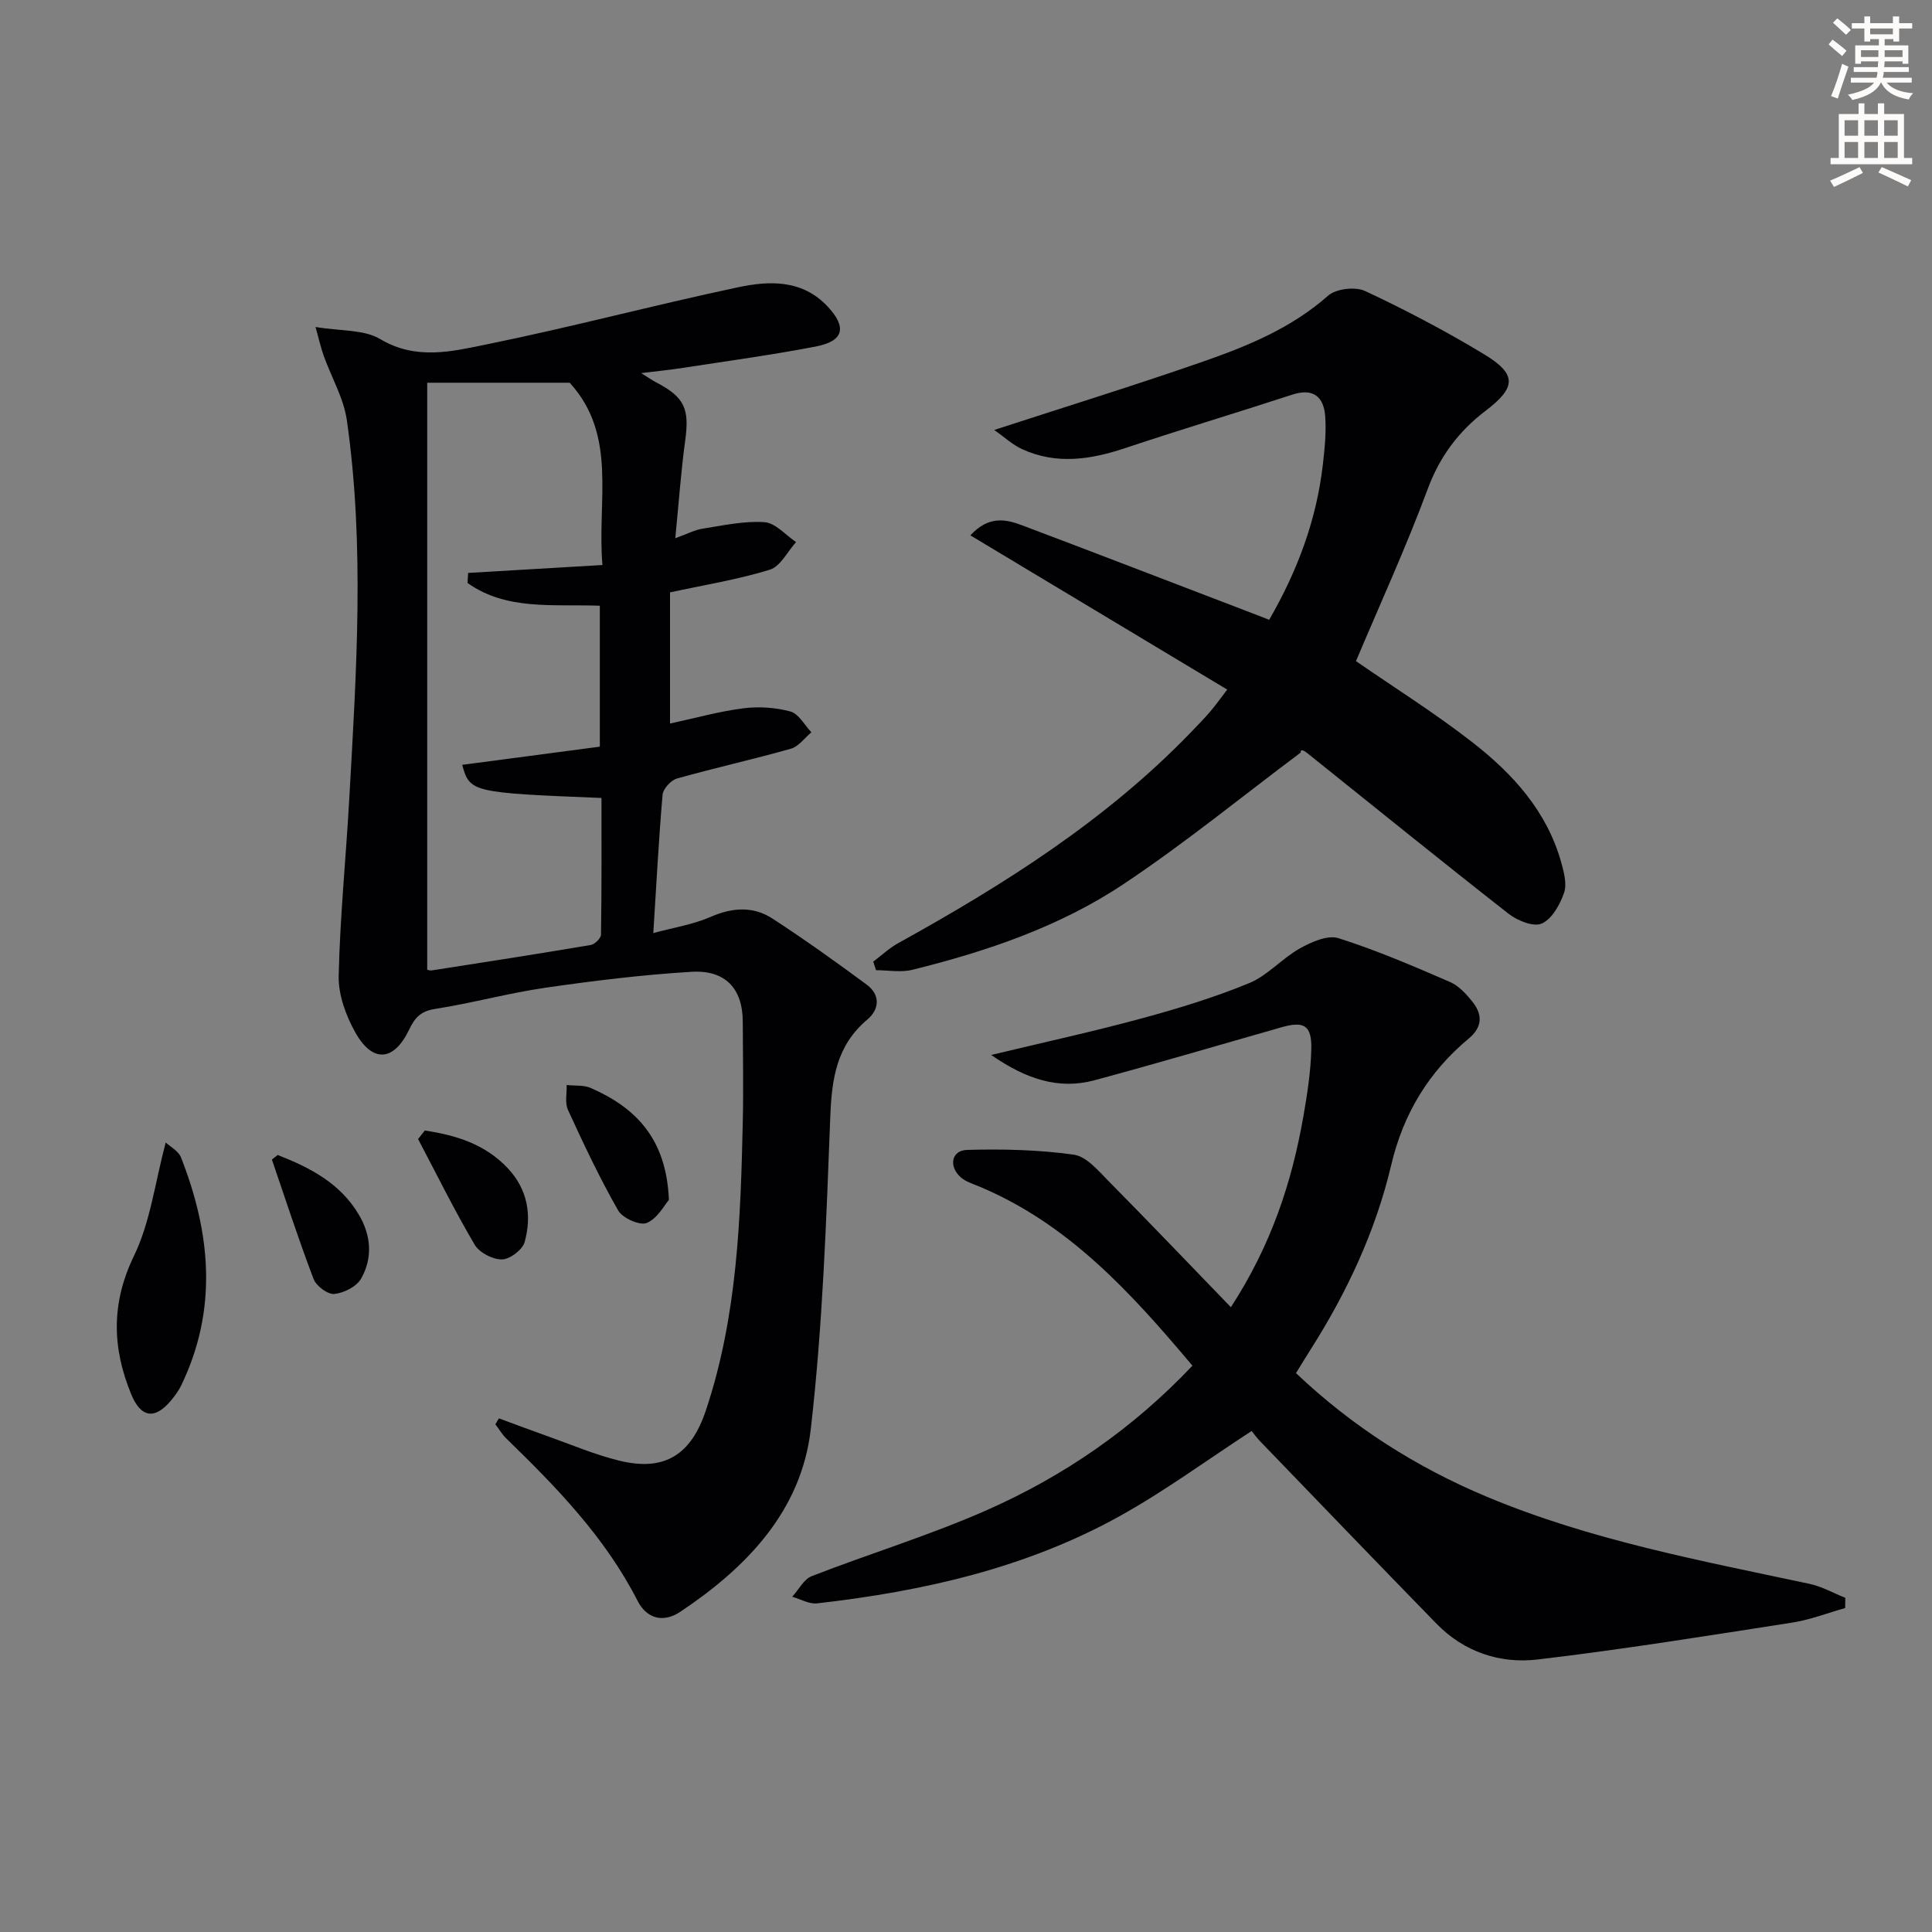
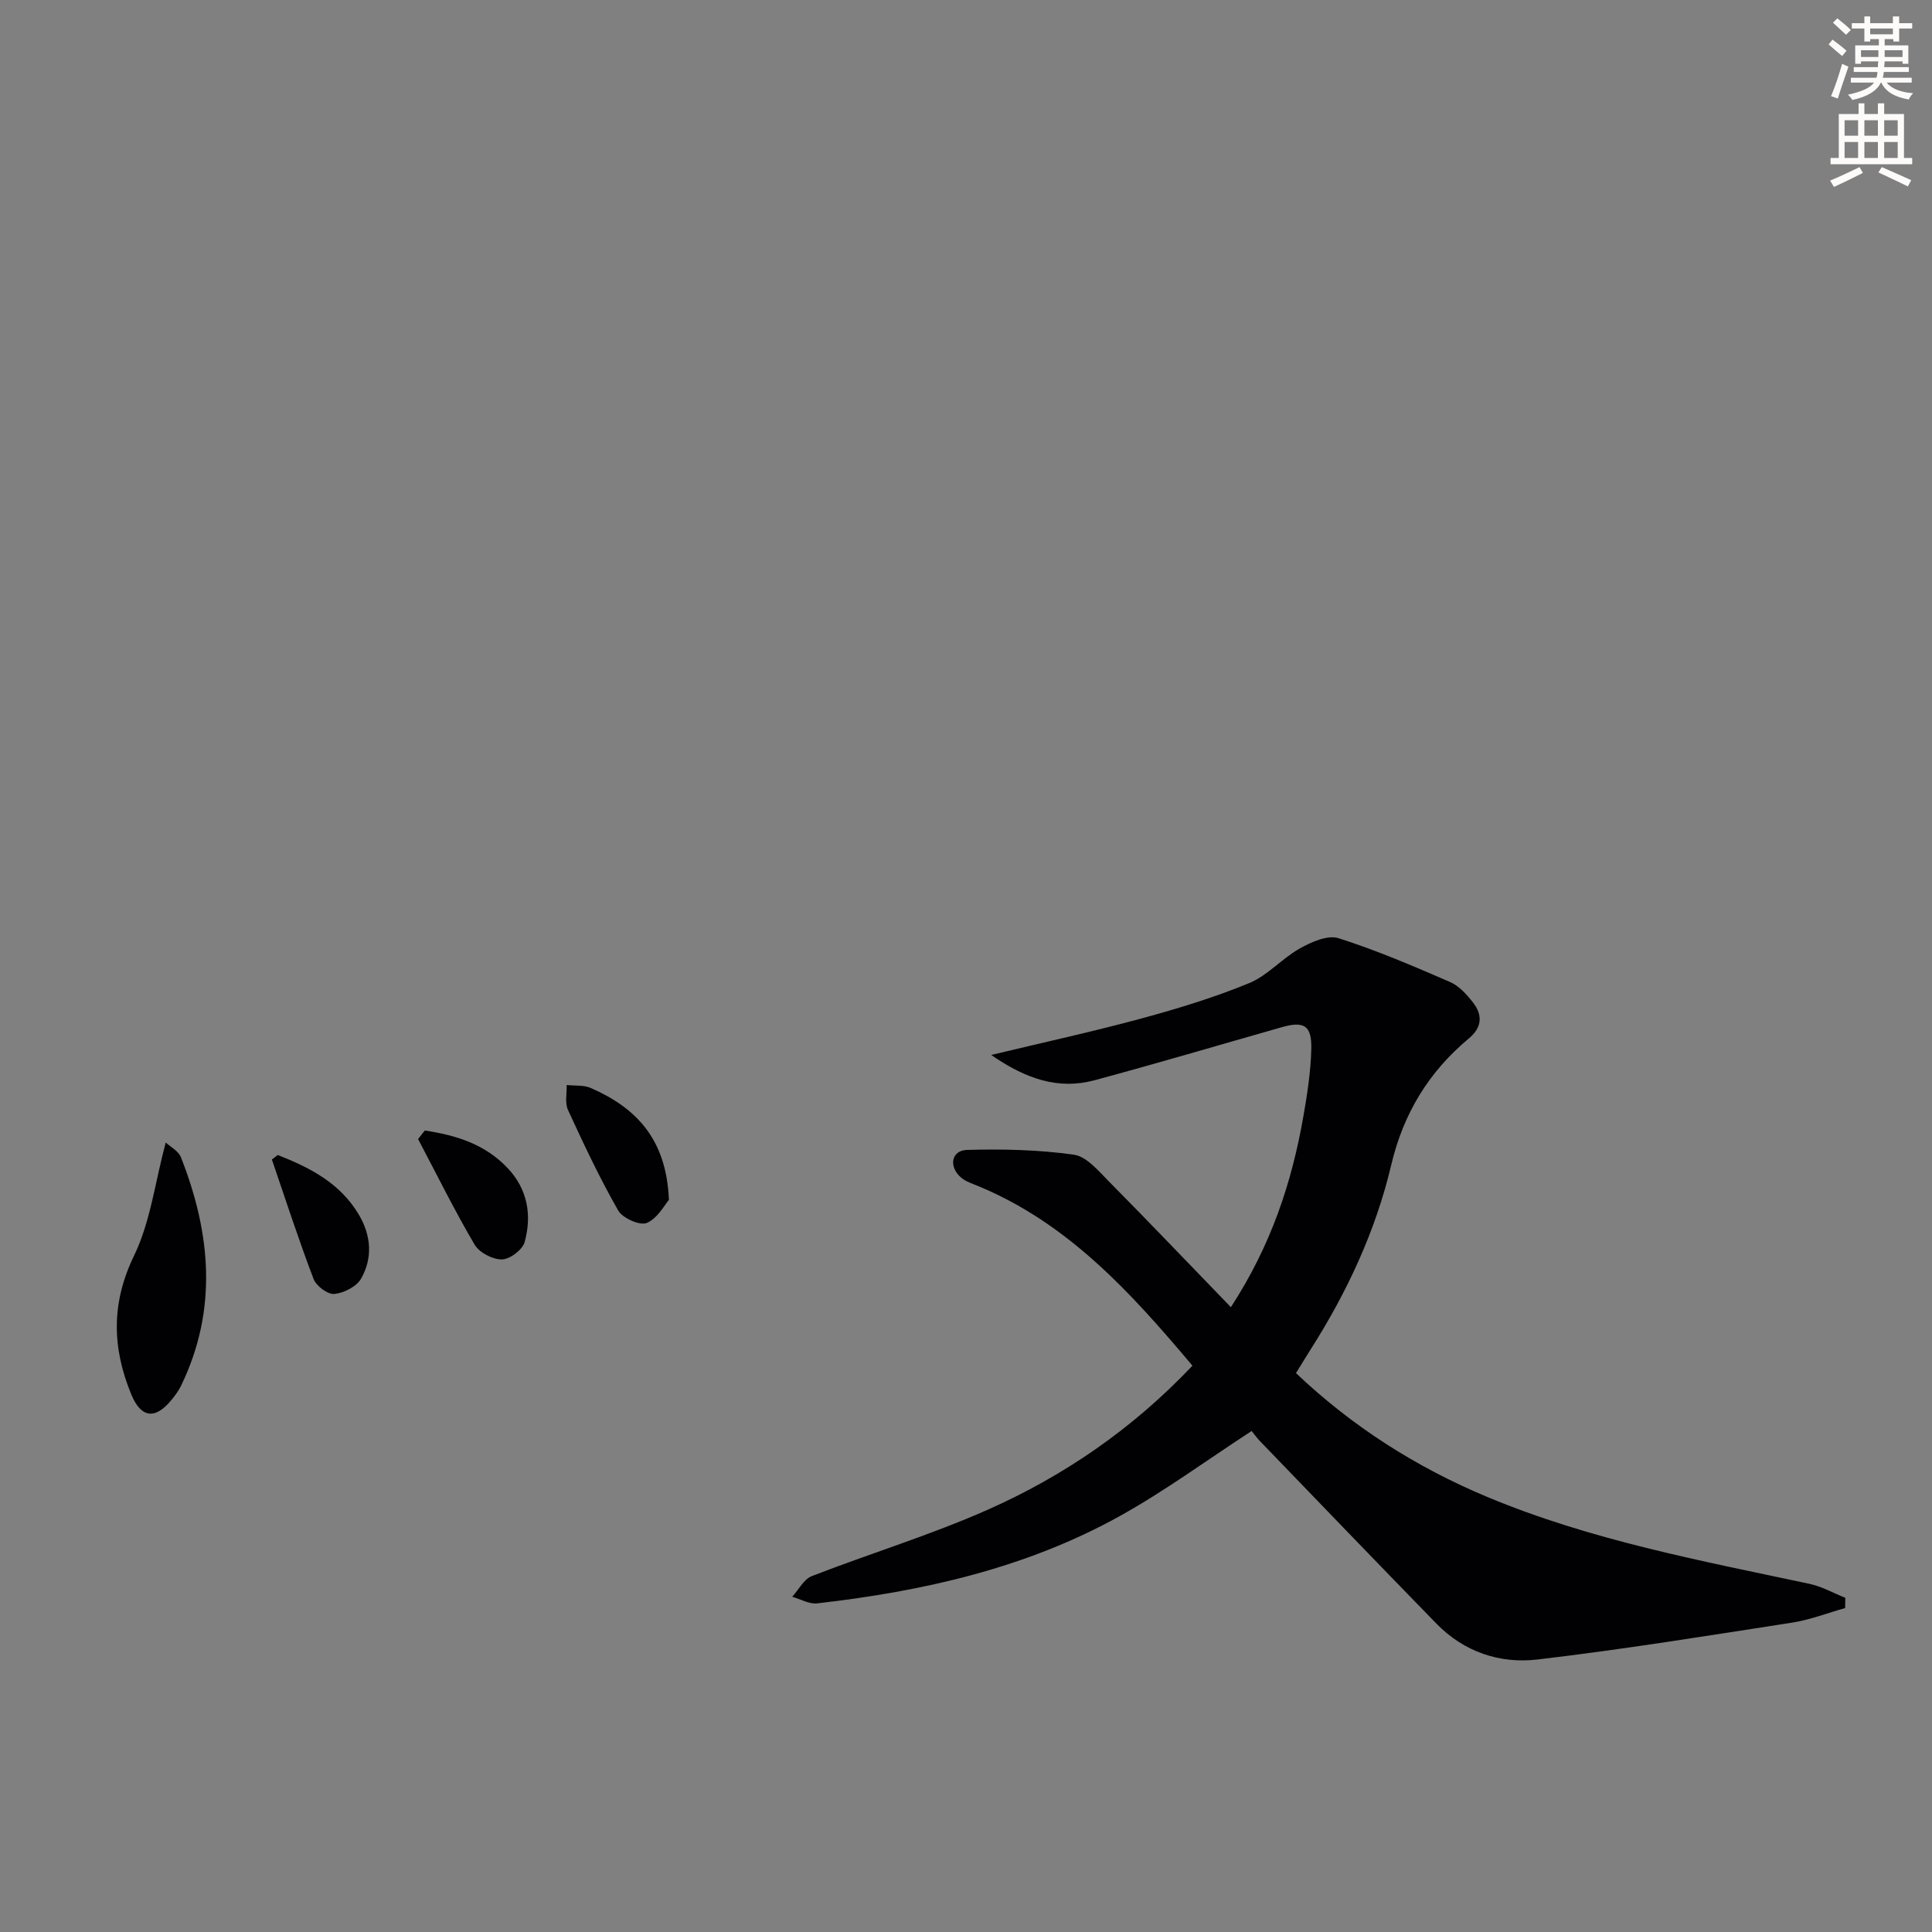
<svg xmlns="http://www.w3.org/2000/svg" enable-background="new 0 0 400 400" viewBox="0 0 400 400">
  <rect x="0" y="0" width="400" height="400" fill="#808080" stroke="none" />
  <path d="m378.6 9.2.8-1c.9.7 1.9 1.4 2.9 2.3l-.9 1.1c-1.1-.9-2-1.7-2.8-2.4zm.5 10.7c.9-2.1 1.6-4.3 2.3-6.7.4.2.8.4 1.3.6-.7 2.1-1.5 4.3-2.2 6.6zm.4-15.2.9-.9c1 .8 2 1.6 2.8 2.4l-1 1c-1-.9-1.9-1.8-2.7-2.5zm12.5-1.3h1.2v1.4h2.7v1.1h-2.7v2.7h-1.2v-.5h-1.8v1.3h4.9v3.8h-1.2v-.5h-3.7c0 .4-.1.9-.1 1.2h5.1v1h-5.2c0 .5-.1.9-.2 1.2h6v1h-5.2c1.1 1.3 2.9 2 5.5 2.2-.4.4-.7.8-.9 1.3-2.9-.5-4.8-1.6-5.7-3.5h-.1c-.8 1.7-2.7 2.9-5.9 3.6-.2-.4-.6-.8-.9-1.1 2.8-.6 4.6-1.4 5.4-2.5h-4.8v-1h5.3c.1-.3.2-.7.2-1.2h-4.9v-1h5c0-.4 0-.8.1-1.2h-3.6v.5h-1.2v-3.8h4.9v-1.3h-1.8v.5h-1.2v-2.7h-2.6v-1.1h2.6v-1.4h1.2v1.4h4.7v-1.4zm-6.7 8.4h3.6c0-.4 0-.9 0-1.4h-3.6zm1.9-4.7h4.7v-1.2h-4.7zm6.7 3.3h-3.7v1.4h3.7z" fill="#fcfbfa" />
  <path d="m384.7 21.4h1.3v2.2h2.8v-2.2h1.3v2.2h4.1v9.1h1.7v1.3h-16.9v-1.3h1.7v-9.1h4.1v-2.2zm.3 13.2.7 1.2c-1.8.9-3.8 1.9-6 2.9-.2-.4-.5-.8-.8-1.3 2.4-1 4.4-2 6.1-2.8zm-3.1-6.5h2.8v-3.2h-2.8zm0 4.6h2.8v-3.3h-2.8zm4.1-4.6h2.8v-3.2h-2.8zm0 4.6h2.8v-3.3h-2.8zm3.6 1.9c2.1.9 4.1 1.8 6.1 2.7l-.7 1.3c-2.2-1.1-4.2-2-6.1-2.9zm3.3-9.7h-2.8v3.2h2.8zm-2.8 7.8h2.8v-3.3h-2.8z" fill="#fcfbfa" />
  <g fill="#010103">
-     <path d="m135.26 193.18c3.99-1.09 8.14-1.73 11.87-3.35 4.5-1.96 8.8-2.25 12.8.35 6.65 4.32 13.11 8.95 19.49 13.66 2.87 2.12 2.7 5.1.14 7.26-6.38 5.37-7.36 12.27-7.66 20.15-.83 21.58-1.57 43.23-4.04 64.66-1.95 16.9-13.25 28.61-27.01 37.79-3.58 2.39-6.99 1.39-8.86-2.29-6.71-13.14-16.77-23.49-27.18-33.6-.87-.85-1.5-1.95-2.25-2.93.25-.41.49-.81.74-1.22 3.32 1.22 6.63 2.47 9.96 3.65 5 1.77 9.93 3.89 15.06 5.13 9.37 2.26 14.77-1.32 17.81-10.39 6.54-19.53 7.22-39.78 7.66-60.06.15-6.82.01-13.66-.01-20.48-.01-6.76-3.55-10.73-10.6-10.31-10.09.61-20.17 1.84-30.19 3.29-7.69 1.11-15.24 3.2-22.92 4.4-2.94.46-4.17 1.78-5.35 4.26-3.16 6.62-7.58 6.98-11.15.61-1.96-3.49-3.54-7.81-3.45-11.71.27-12.28 1.52-24.53 2.2-36.8 1.46-26.08 3.21-52.19-.5-78.2-.65-4.59-3.19-8.9-4.79-13.36-.58-1.61-.95-3.3-1.7-5.99 5.18.87 9.99.48 13.38 2.5 7.5 4.47 14.98 2.54 22.24 1.06 17.36-3.53 34.51-8.11 51.85-11.78 6.5-1.38 13.33-1.64 18.6 4.03 3.96 4.26 3.31 7.11-2.49 8.23-9.11 1.76-18.32 3-27.49 4.42-2.62.41-5.27.67-8.67 1.09 1.39.86 2.21 1.44 3.1 1.91 5.91 3.1 6.92 5.47 6.01 12.07-.87 6.38-1.32 12.81-2.05 20.2 2.47-.88 4.03-1.72 5.69-1.98 4.24-.66 8.57-1.63 12.78-1.34 2.27.16 4.37 2.67 6.54 4.12-1.79 1.97-3.24 5.04-5.43 5.72-6.63 2.04-13.54 3.15-20.67 4.7v27.15c5.22-1.12 10.14-2.51 15.16-3.15 3.2-.41 6.67-.18 9.78.66 1.71.47 2.91 2.81 4.33 4.3-1.4 1.17-2.64 2.95-4.24 3.4-7.82 2.22-15.78 3.97-23.6 6.18-1.25.35-2.86 2.12-2.97 3.35-.8 9.2-1.27 18.44-1.92 28.64zm-46.81 7.59c.02 0 .52.21.97.14 10.97-1.71 21.94-3.41 32.88-5.26.84-.14 2.12-1.39 2.13-2.14.15-9.44.1-18.89.1-28.3-26.84-1.07-27.29-1.18-28.83-6.86 9.48-1.25 18.94-2.5 28.49-3.76 0-9.97 0-19.53 0-29.18-9.65-.36-19.31 1.04-27.39-4.71.04-.69.08-1.39.12-2.08 9.08-.54 18.17-1.07 27.81-1.64-1.16-13.34 3.2-26.8-6.78-37.74-9.46 0-19.02 0-29.5 0z" />
    <path d="m205.22 218.42c11.07-2.66 21.22-4.87 31.22-7.59 7.51-2.04 15.01-4.33 22.2-7.29 3.82-1.58 6.79-5.11 10.48-7.18 2.38-1.33 5.74-2.83 7.99-2.12 7.87 2.49 15.51 5.78 23.1 9.07 1.87.81 3.47 2.59 4.77 4.26 2 2.58 1.88 5.14-.86 7.42-8.32 6.92-13.58 15.58-16.09 26.24-3.23 13.67-9.15 26.32-16.69 38.18-.97 1.53-1.91 3.08-3.02 4.88 11.7 11.1 24.9 19.49 39.61 25.64 21.45 8.96 44.16 13.18 66.72 17.99 2.56.55 4.94 1.91 7.4 2.89-.01.71-.02 1.41-.03 2.12-3.64 1.02-7.23 2.43-10.94 3.01-17.56 2.72-35.11 5.57-52.74 7.64-7.78.92-15.21-1.55-20.93-7.41-12.2-12.52-24.32-25.12-36.45-37.7-.8-.82-1.47-1.77-1.82-2.2-9.37 6.1-17.96 12.42-27.2 17.56-19.46 10.83-40.83 15.63-62.76 18.13-1.65.19-3.44-.88-5.16-1.37 1.34-1.46 2.4-3.63 4.05-4.27 12.06-4.69 24.5-8.47 36.3-13.69 15.91-7.04 30.15-16.82 42.51-29.88-12.75-15.15-25.75-29.49-44.39-37.2-1.21-.5-2.55-.92-3.51-1.75-2.62-2.23-2.04-5.63 1.22-5.72 7.37-.21 14.83-.04 22.11.98 2.64.37 5.12 3.36 7.27 5.54 8.38 8.47 16.61 17.1 25.26 26.04 8.39-12.91 12.63-25.9 15.02-39.56.8-4.57 1.51-9.2 1.63-13.82.13-4.96-1.48-5.91-6.15-4.58-12.93 3.68-25.82 7.5-38.79 10.99-7.4 1.97-14.1-.24-21.33-5.25z" />
-     <path d="m254.08 142.77c-17.88-10.74-35.29-21.19-53.18-31.93 3.86-4.17 7.4-3.33 10.77-2.06 16.16 6.1 32.27 12.32 48.4 18.49.76.29 1.52.59 2.7 1.05 5.83-10.08 9.81-20.67 11.12-32.2.37-3.28.72-6.63.48-9.91-.3-4.07-2.46-5.93-6.83-4.5-11.5 3.75-23.09 7.23-34.57 11.06-7.15 2.39-14.23 3.47-21.32.24-1.98-.9-3.65-2.48-5.81-3.99 14.99-4.88 29.21-9.27 43.24-14.16 9.24-3.22 18.29-6.93 25.87-13.63 1.65-1.46 5.64-1.93 7.68-.98 8.4 3.93 16.64 8.27 24.58 13.06 6.92 4.19 6.73 6.89.34 11.76-5.52 4.21-9.44 9.4-11.94 16.13-4.5 12.11-9.89 23.88-14.87 35.68 7.87 5.44 16.32 10.74 24.14 16.83 8.34 6.49 15.41 14.27 18.36 24.86.57 2.04 1.21 4.49.57 6.32-.85 2.43-2.51 5.4-4.61 6.32-1.71.75-5.05-.6-6.87-2.03-14.02-10.97-27.84-22.19-41.74-33.31-.63-.5-1.38-.86-1.31-.05-12.21 9.14-24.05 18.83-36.72 27.26-13.23 8.81-28.29 13.9-43.69 17.71-2.36.58-4.99.08-7.5.08-.19-.59-.38-1.18-.57-1.78 1.71-1.28 3.3-2.79 5.16-3.82 21.91-12.12 42.98-25.41 60.53-43.58 1.39-1.44 2.78-2.87 4.09-4.39 1.07-1.24 2.02-2.6 3.5-4.53z" />
    <path d="m34.31 236.54c.94.88 2.64 1.75 3.16 3.08 6.18 15.72 7.65 31.5.03 47.25-.5 1.04-1.21 2-1.94 2.9-3.43 4.23-6.36 3.83-8.39-1.09-3.97-9.67-4.19-18.87.6-28.74 3.37-6.97 4.32-15.1 6.54-23.4z" />
    <path d="m138.49 248.43c-.89 1.01-2.34 3.82-4.58 4.77-1.42.6-5.01-.99-5.92-2.58-3.85-6.73-7.16-13.78-10.4-20.83-.67-1.45-.21-3.42-.27-5.15 1.68.19 3.53-.03 5.01.62 9.28 4.08 15.65 10.45 16.16 23.17z" />
    <path d="m87.95 234.06c6.36.96 12.42 2.76 17.17 7.8 4.13 4.38 5.03 9.77 3.5 15.3-.44 1.59-3.06 3.57-4.7 3.59-1.91.03-4.68-1.41-5.65-3.05-4.19-7.12-7.85-14.55-11.71-21.87.47-.58.93-1.17 1.39-1.77z" />
    <path d="m57.5 239.13c6.67 2.61 12.92 5.82 16.78 12.33 2.57 4.32 2.92 8.98.48 13.27-.94 1.65-3.57 2.98-5.55 3.17-1.37.13-3.74-1.65-4.29-3.11-3.11-8.15-5.8-16.47-8.63-24.72.4-.32.8-.63 1.21-.94z" />
  </g>
</svg>